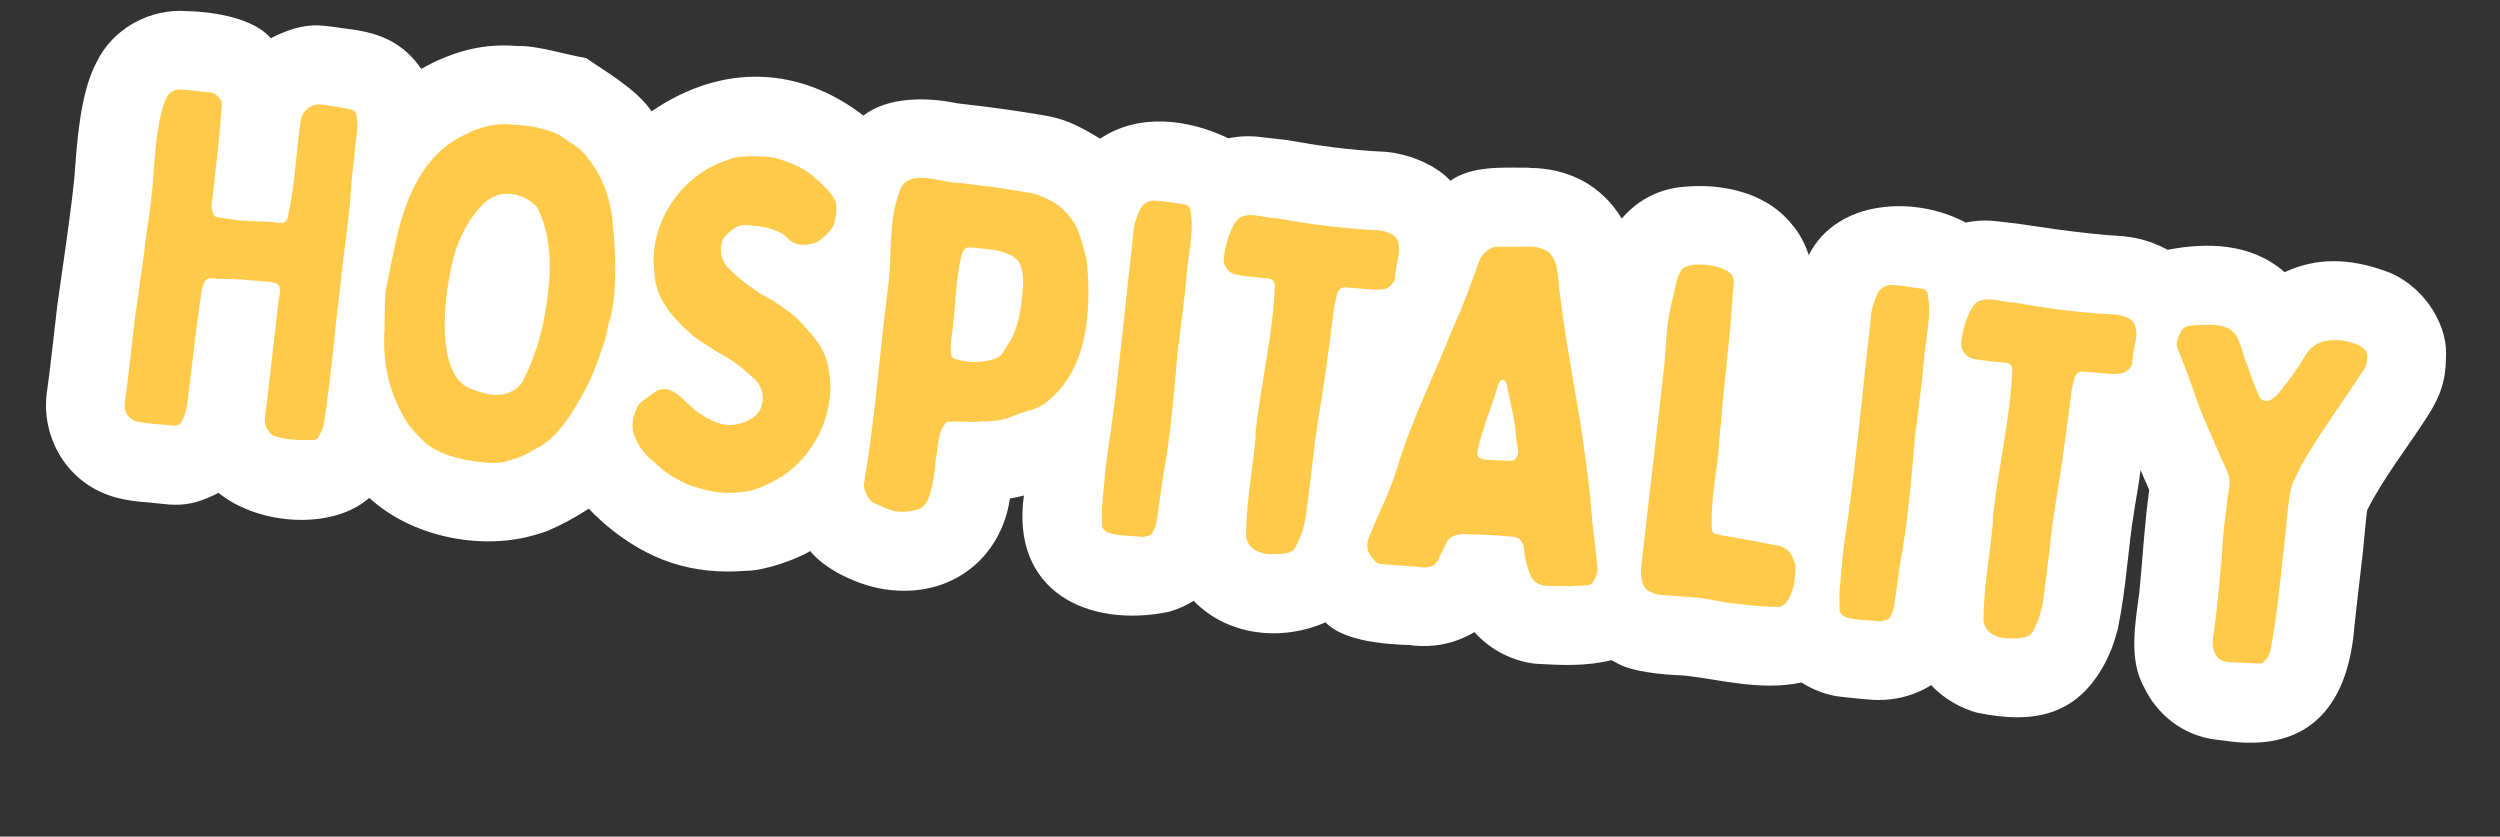
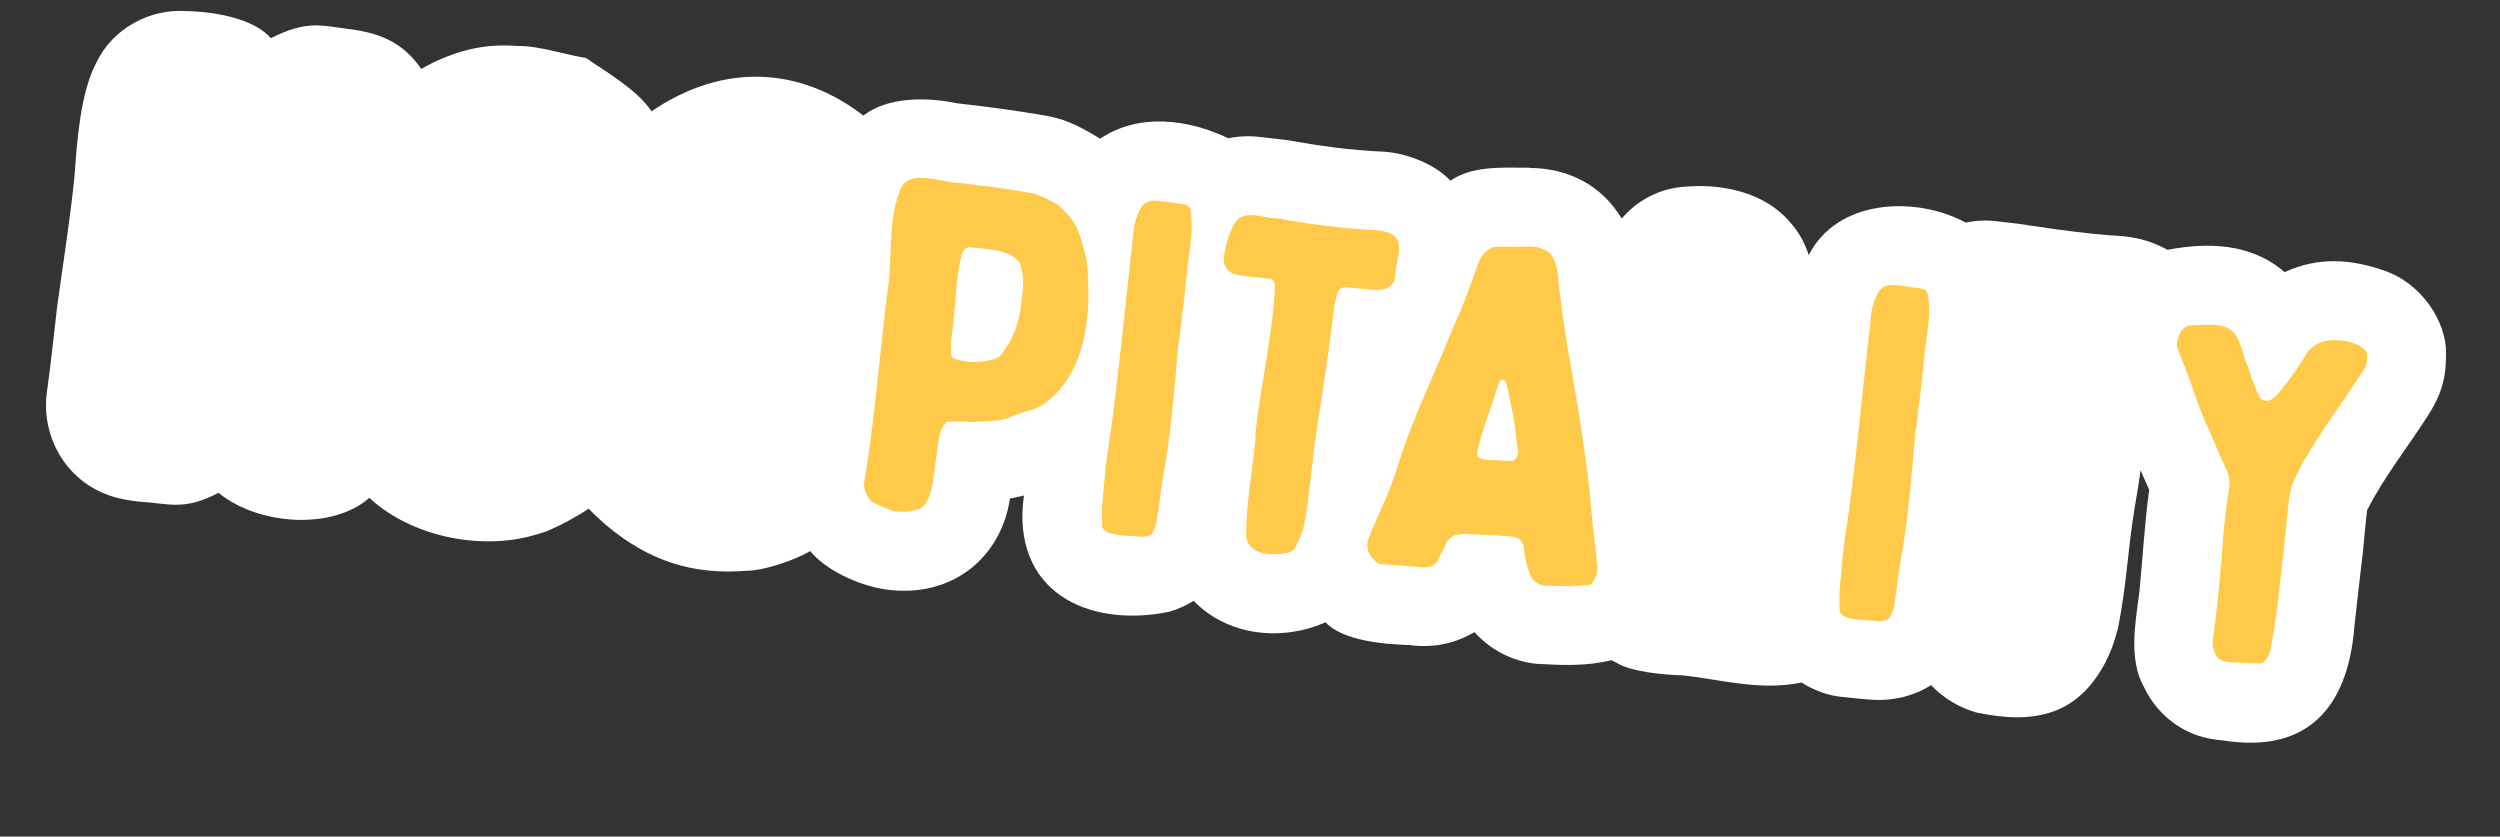
<svg xmlns="http://www.w3.org/2000/svg" width="254" height="85" viewBox="0 0 254 85" fill="none">
  <rect x="0" y="0" width="254" height="85" fill="#333333" stroke="none" />
  <defs>
    <style>
      .st0 {
        fill: #fff;
      }

      .st1 {
        fill: #ffca49;
      }
    </style>
  </defs>
  <path class="st0" d="M164.2,67.32c1.55.96,4.8,1.23,6.75,1.3,3.54.34,7.87,1.63,12.08.72,1.21.78,2.71,1.33,4,1.45.92.1,2.07.23,3.26.31h0c1.73.11,3.15-.3,3.41-.37h-.01c.99-.28,1.84-.69,2.51-1.12,1.42,1.5,3.1,2.35,4.63,2.79h.01c5.94,1.24,10.25.22,13.05-5.07h.01c.59-1.23.79-1.67,1.24-3.33h.01c.02-.08.04-.16.05-.24.87-4.33.98-7.95,1.67-12.09v-.02c.11-.66.46-2.62.61-3.88.28.66.57,1.32.88,2-.49,3.58-.65,6.84-1,10.4-.43,3.24-1.09,6.81.46,9.63h.01c1.21,2.6,3.81,4.96,7.41,5.36l.61.07c9.38,1.48,12.8-4.32,13.36-11.62.28-2.55.56-4.98.86-7.52.16-1.53.25-2.79.43-4.25,1.69-3.36,4.17-6.46,6.19-9.63h-.01c1.86-2.82,1.8-4.8,1.84-6.24.08-3.24-2.48-7.23-6.36-8.5h.01c-3.32-1.15-6.65-1.4-10.05.18-3.46-3.01-7.94-3.02-11.89-2.27-2-1.09-3.56-1.27-4.58-1.39-3.82-.17-10.4-1.23-10.53-1.25l-2.32-.27c-1.02-.12-2.07-.07-3.07.15-5.1-2.75-13.07-2.41-15.96,3.3-.49-1.56-1.29-2.6-1.57-2.96h-.01c-1.68-2.16-3.77-2.96-4.7-3.29h-.01c-2.58-.88-4.91-.84-6.65-.67h-.02c-2.58.28-4.64,1.55-6.04,3.21-2.07-3.44-5.48-5.12-9.36-5.15v-.02c-2.95-.02-5.87-.19-8.05,1.32-1.64-1.77-4.53-2.78-6.64-2.94-3.79-.18-6.42-.57-10.05-1.2l-2.8-.32c-1.03-.11-2.07-.06-3.07.15-4.01-1.93-9.07-2.62-13.02.04-2.57-1.56-3.82-2.07-5.99-2.42h0s-.03,0-.03,0t0-.01s-.04,0-.04,0h-.01c-2.45-.41-4.78-.74-7.33-1.03l-1.16-.14c-2.97-.62-6.98-.7-9.5,1.25-6.39-4.92-14.18-5.44-21.52-.43-1.51-2.26-4.79-4.1-6.64-5.41-2.19-.36-4.88-1.28-7.02-1.23h0c-1.89-.15-3.81.01-5.64.57h-.03c-.87.27-2.13.7-3.44,1.42h-.01c-.2.1-.41.22-.62.34-1.8-2.64-4.15-3.6-6.98-4-3.1-.37-4.5-1.04-8.3.88-1.67-1.94-5.48-2.68-8.51-2.75h0c-3.77-.29-7.56,1.75-9.22,5.23-1.65,3.12-1.97,8.09-2.23,11.66-.45,4.34-1.12,8.57-1.74,13.02-.15,1.25-.29,2.49-.43,3.76-.21,1.82-.41,3.53-.65,5.25-.52,4.38,2.04,9.2,7.17,10.53.89.23,1.96.36,2.24.39,2.99.16,4.47.97,8.05-.9,4.12,3.35,11.64,3.78,15.32.51,4.33,3.98,11.16,5.26,16.39,3.89h0c.66-.21,1.42-.36,2.05-.68,1.25-.54,2.57-1.27,3.86-2.11.35.38.73.75,1.12,1.09h-.01c.26.24.46.42.66.59,4.34,3.63,8.76,5.06,14.24,4.63,1.84,0,5.02-1.13,6.49-2,1.53,1.88,4.78,3.46,7.62,3.89h0c6.75.98,11.8-3.24,12.67-9.24.48-.06.95-.18,1.42-.3-1.35,9.72,6.46,13.5,14.73,11.82h0c.99-.28,1.84-.69,2.51-1.12,3.62,3.72,9.17,4.06,13.4,2.19,1.8,1.86,5.76,2.22,8.62,2.31l.37.05c1.71.18,3.98-.07,6.14-1.37,1.62,1.81,3.87,2.95,6.18,3.21h.06s.05.01.07.01c2.56.15,5.04.27,7.62-.37.07.04.13.08.21.11l.26.14Z" />
  <g>
    <path class="st1" d="M110.36,26.24c-.43-1.55-.71-3.23-1.9-4.47-.93-1.17-2.22-1.7-3.57-2.15-.1-.01-.19-.02-.29-.03-1-.16-2.04-.33-3.08-.5-1.29-.15-2.62-.35-4-.51-1.91.06-5.36-1.7-6.15.94-.08.23-.15.47-.22.65-.91,3-.48,6.23-.96,9.26-.83,6.55-1.29,13.05-2.38,19.54-.11.52.08.98.32,1.44.21.31.41.63.83.77.46.2.92.44,1.43.6.14.06.28.13.47.15.85.15,1.73.05,2.59-.24.25-.12.42-.29.59-.51.4-.58.54-1.34.71-2,.15-.9.25-1.76.35-2.62.11-.57.14-1.19.25-1.76.07-.57.23-1.18.63-1.67.07-.19.18-.32.42-.29.53.01,1.11-.02,1.69,0,.24.03.48.05.72.03.92-.04,1.85-.08,2.73-.17.49-.09.94-.23,1.35-.42.6-.22,1.16-.45,1.81-.61.55-.13,1.06-.41,1.53-.74,4.26-3.25,4.65-9.15,4.22-14.11-.03-.2-.05-.39-.08-.59ZM103.91,29.46c-.18,1.94-.41,3.99-1.56,5.62-.12.23-.24.41-.36.59-.24.46-.61.7-1.06.84-1.16.31-2.42.4-3.58.03-.61-.12-.7-.22-.73-.81-.09-.92.14-1.77.22-2.73.26-2.34.29-4.82.86-7.1.02-.19.13-.32.2-.46.17-.22.38-.34.66-.31.91.1,1.82.16,2.72.31.92.23,2.01.55,2.39,1.48.29.85.34,1.68.24,2.54Z" />
-     <path class="st1" d="M82.91,18.17c-.87-.82-1.87-1.37-2.99-1.74-.6-.26-1.21-.43-1.87-.5-.48,0-.96-.06-1.44-.07-.97.03-1.93.02-2.81.45-4.71,1.51-8.01,6.6-7.31,11.53.15,2.67,2.08,4.69,4.01,6.35.98.69,1.97,1.34,3.02,1.94,1.19.62,2.2,1.51,3.2,2.44.3.32.55.69.69,1.14.14.5.13.98-.03,1.49-.22.98-1.23,1.56-2.09,1.79-1.67.61-3.34-.35-4.68-1.31-1.08-.87-2.4-2.84-3.99-1.91-.47.33-.95.66-1.37,1-.31.21-.49.52-.63.89-.4.97-.51,1.92-.08,2.84.42.97,1.05,1.76,1.9,2.44.17.16.4.34.57.5.79.72,1.74,1.26,2.7,1.71,1.56.6,3.27,1.04,4.97.91.54-.08,1.07-.07,1.57-.21,1.19-.3,2.28-.9,3.31-1.51,3.68-2.54,5.63-7.22,4.46-11.57-.4-1.64-1.6-2.86-2.72-4.08-.82-.87-1.81-1.51-2.8-2.16-.5-.3-1.05-.55-1.54-.9-1.03-.7-2.01-1.44-2.88-2.31-.31-.28-.55-.64-.7-1.09-.18-.5-.18-.99-.07-1.46.07-.23.1-.47.27-.65.27-.26.45-.53.76-.73.43-.34.89-.57,1.46-.51.67.03,1.34.1,2,.23.8.19,1.59.47,2.24,1.08.17.21.39.38.67.51.56.21,1.18.23,1.78.06.64-.12,1.13-.6,1.62-1.07.28-.31.55-.61.66-1.08.2-.82.42-1.85-.13-2.62-.5-.73-1.11-1.29-1.72-1.84Z" />
    <path class="st1" d="M120.27,20.75c-.95-.11-1.85-.31-2.76-.36-.71-.08-1.32.19-1.69.87-.39.87-.68,1.76-.7,2.72-.76,6.66-1.37,13.3-2.28,19.93-.2,1.28-.4,2.61-.54,3.9-.1,1.29-.25,2.58-.35,3.87,0,.48.03,1.02.02,1.5-.05.48.2.75.62.94,1.03.36,2.2.28,3.28.42.24.03.54-.04.79-.1.15-.03.36-.15.42-.29.19-.37.37-.73.42-1.11.2-1.28.39-2.56.54-3.85.09-.33.12-.61.15-.9.6-3.23.92-6.58,1.23-9.86.08-1.15.21-2.29.3-3.49h.05c.24-2.23.58-4.56.77-6.77.15-2.2.8-4.47.43-6.71-.05-.39-.26-.66-.69-.71Z" />
-     <path class="st1" d="M35.7,11.13c-.38-.09-.75-.18-1.18-.23-1.03-.07-2.22-.65-3.14.03-.47.33-.77.78-.83,1.35-.48,3.26-.59,6.6-1.31,9.8-.15.47-.36.59-.89.57-1.53-.25-3.12-.09-4.65-.34-.52-.06-1.04-.17-1.57-.23-.24-.03-.37-.14-.44-.34-.15-.36-.26-.71-.17-1.08.39-3.4.8-6.69,1.01-10.08.02-.14,0-.34-.14-.45-.25-.37-.55-.69-1.03-.75-.96-.06-1.91-.22-2.87-.28-.62-.07-1.13.16-1.48.65-.59,1.14-.81,2.45-1,3.7-.19,1.23-.29,2.53-.39,3.82-.12,2.17-.4,4.34-.74,6.49-.19,1.62-.41,3.19-.64,4.76-.13,1.14-.31,2.28-.49,3.42-.35,3.02-.65,5.97-1.08,9.01-.1.86.34,1.63,1.23,1.88,1.18.25,2.42.27,3.62.41.52.06.78-.1,1.04-.61.31-.59.43-1.25.51-1.92.28-2.48.61-4.95.9-7.48.19-1.23.33-2.47.52-3.71.03-.29.11-.52.23-.75.13-.32.4-.53.78-.49.29-.01.57.07.82.05.77,0,1.54.03,2.26.07.95.11,1.87.16,2.78.22.19.02.42.1.66.17.63.24.44,1.04.3,1.58-.45,3.91-.89,7.77-1.34,11.68-.12.61-.15,1.29.38,1.78v.05c.11.25.34.38.62.46,1.31.39,2.61.4,3.97.36.2-.03.36-.15.43-.34.25-.46.49-.91.55-1.43.56-3.67.92-7.37,1.31-11.06.17-1.48.38-2.9.5-4.34.3-2.62.7-5.23.89-7.82.08-1.58.31-3.11.44-4.68.08-.72.22-1.47.25-2.19,0-.39-.06-.78-.11-1.17-.06-.3-.24-.46-.52-.54Z" />
-     <path class="st1" d="M58.95,15.19c-.71-.56-1.52-1.04-2.28-1.57h-.05c-.6-.27-1.2-.48-1.77-.59-.94-.25-1.9-.31-2.81-.37-1.67-.2-3.44.27-4.91,1.08-4.1,1.92-5.91,6.35-6.86,10.52-.35,1.85-.82,3.64-1.11,5.53-.04.77-.08,1.58-.08,2.41-.05.43.04.92-.02,1.4-.1,1.73.04,3.48.47,5.18.38,1.35.95,2.67,1.68,3.91.61.99,1.44,1.76,2.27,2.53,1.74,1.22,3.92,1.6,5.98,1.79.72.03,1.44.07,2.15-.19.35-.1.7-.21,1.05-.31.25-.12.56-.23.82-.39.25-.12.51-.23.72-.4,1.96-.88,3.25-2.7,4.33-4.48.19-.37.37-.68.6-1.04.96-1.63,1.6-3.44,2.2-5.26.35-.93.41-1.93.76-2.86.63-3.15.45-6.46.14-9.65-.27-2.69-1.32-5.3-3.28-7.24ZM55.65,30.08c-.37,2.89-1.05,5.67-2.35,8.28-.53,1.37-2.18,1.98-3.53,1.72-.66-.12-1.31-.34-1.92-.56-4.04-1.58-2.57-10.92-1.51-14.23.63-1.72,1.49-3.36,2.85-4.65.75-.69,1.66-1.02,2.67-.95,1,.11,1.83.5,2.57,1.21.04.05.13.16.17.21,1.38,2.74,1.43,5.99,1.05,8.96Z" />
-     <path class="st1" d="M214.95,31.96c-3.42-.17-6.86-.59-10.25-1.22-1.44.02-3.48-1.05-4.37.56-.61,1.09-.93,2.26-1.07,3.45-.05.43.09.88.39,1.2.34.43.86.53,1.33.59.9.15,1.86.21,2.81.32.38.04.56.21.66.61-.19,5.13-1.48,10.2-1.99,15.28h.05c-.3,3.44-.98,6.88-.99,10.33.15.84.66,1.38,1.51,1.62.6.21,1.19.18,1.77.15.34,0,.68-.07.98-.13.4-.1.72-.35.86-.77.13-.28.26-.55.38-.83.14-.37.28-.74.38-1.16.17-.66.25-1.37.33-2.09.29-2.14.54-4.29.78-6.43.28-2.11.68-4.28.97-6.36.37-2.37.64-4.76.97-7.18.05-.48.21-.99.32-1.51.14-.42.46-.67.84-.63.91.06,1.82.16,2.73.22.43.05.82,0,1.21-.05.44-.05,1.03-.56,1.09-1.08.04-.82.23-1.62.37-2.37.1-.42.05-.86-.04-1.31-.27-.87-1.24-1.11-2.04-1.2Z" />
    <path class="st1" d="M240.17,35.43c-.27-.18-.53-.4-.81-.48-.74-.28-1.5-.41-2.27-.4-.39.05-.83.05-1.23.2-.66.26-1.24.68-1.6,1.31-.77,1.26-1.59,2.48-2.54,3.62-.23.31-.5.57-.77.78-.48.43-1.2.35-1.42-.21-.31-.66-.57-1.37-.83-2.03-.11-.35-.22-.65-.32-1-.66-1.29-.62-3.04-1.93-3.84-1.14-.56-2.49-.36-3.68-.32-.43,0-.78.1-1.07.46-.23.31-.36.63-.45.96-.14.37-.12.66.03,1.02.45,1.16.94,2.33,1.34,3.49.5,1.55,1.09,3.12,1.79,4.65.61,1.42,1.22,2.85,1.88,4.27.19.46.28.95.22,1.43-.13.76-.22,1.52-.31,2.28-.24,1.66-.39,3.39-.48,5.07-.12,1.44-.28,2.87-.4,4.3-.15,1.34-.3,2.67-.51,4.05-.05.48.04.92.23,1.33.26.75,1.06.89,1.73.92.96.06,1.88.07,2.83.13.19.02.35-.1.46-.24.43-.39.59-.9.69-1.42.79-4.53,1.16-9.05,1.66-13.63.1-1.07.2-2.22.61-3.22.25-.5.51-1.05.76-1.56,1.9-3.38,4.18-6.39,6.27-9.62.39-.49.45-.96.47-1.54-.01-.34-.13-.59-.35-.76Z" />
    <path class="st1" d="M195.2,29.32c-.95-.11-1.85-.31-2.76-.36-.71-.08-1.33.19-1.69.87-.39.87-.68,1.76-.7,2.72-.76,6.66-1.37,13.3-2.28,19.93-.2,1.28-.4,2.61-.54,3.9-.1,1.29-.25,2.58-.35,3.87,0,.48.03,1.02.02,1.5-.05.48.2.75.62.94,1.02.36,2.2.28,3.28.42.24.03.54-.04.79-.1.15-.03.36-.15.42-.29.19-.37.37-.73.42-1.11.2-1.28.39-2.56.54-3.85.09-.33.12-.61.15-.9.6-3.23.92-6.58,1.22-9.86.08-1.15.21-2.29.3-3.49h.05c.24-2.23.58-4.56.77-6.77.15-2.2.79-4.47.43-6.71-.05-.39-.26-.66-.69-.71Z" />
    <path class="st1" d="M140.64,29.36c.44-.05,1.03-.56,1.09-1.08.05-.82.23-1.62.37-2.37.1-.42.05-.86-.04-1.31-.27-.87-1.24-1.11-2.04-1.2-3.42-.17-6.86-.59-10.25-1.22-1.44.02-3.48-1.05-4.36.56-.61,1.09-.93,2.26-1.07,3.45-.05.43.09.88.39,1.2.34.43.86.53,1.33.59.9.15,1.86.21,2.81.32.38.04.56.21.66.61-.18,5.13-1.48,10.2-1.99,15.28h.05c-.3,3.44-.98,6.88-.99,10.33.15.84.66,1.38,1.51,1.62.6.21,1.19.18,1.77.15.34,0,.68-.07.98-.13.4-.1.72-.35.86-.77.13-.28.26-.55.39-.83.14-.37.28-.74.37-1.16.17-.66.25-1.37.34-2.09.29-2.14.54-4.29.78-6.43.28-2.11.68-4.28.97-6.36.37-2.37.64-4.76.97-7.18.05-.48.21-.99.32-1.51.14-.42.46-.67.85-.63.91.06,1.82.16,2.73.22.43.05.82,0,1.21-.05Z" />
    <path class="st1" d="M161.82,53.43c-.16-2.1-.38-4.22-.67-6.36-.7-5.71-1.96-11.31-2.64-17.02-.29-1.51-.01-4.01-1.59-4.67-.55-.26-1.07-.36-1.65-.33-1.12.06-2.34-.03-3.48.04-.81.29-1.31.87-1.59,1.65-.77,2.16-1.54,4.37-2.52,6.43-1.9,4.82-4.27,9.51-5.76,14.46-.73,2.41-1.89,4.6-2.82,6.92-.34.83-.23,1.62.46,2.28.04.05.09.11.13.16.22.22.44.34.74.33,1.2.09,2.39.18,3.64.27.19.02.38.04.57.07.63-.02,1.18-.16,1.49-.8.26-.6.56-1.14.82-1.69.41-.93,1.58-.98,2.47-.88.86.05,1.73.05,2.6.1.52.06,1.1.08,1.63.14.62.02,1.06.41,1.18,1.1.04.92.28,1.82.61,2.68.17.6.79,1.11,1.46,1.18,0,0,.1.01.14.02.67.03,1.3.05,1.98.03.1.01.24.03.33.04.63-.02,1.27-.1,1.9-.12.24-.02.45-.09.56-.27.3-.5.55-1,.48-1.64-.06-.78-.16-1.56-.26-2.4-.04-.54-.16-1.13-.19-1.71ZM154.06,46.5c-.12.23-.33.35-.57.32-.43,0-.92,0-1.35-.06-.34,0-.67-.05-1.01-.04,0,0,0,0,0,0-.14-.02-.29,0-.43-.07-.43-.05-.69-.32-.59-.74.45-2.29,1.42-4.48,2.07-6.72.07-.19.19-.37.25-.5.16-.17.4-.15.52.06.04.05.08.15.12.25.19.89.38,1.78.56,2.72.27,1,.34,2.07.46,3.14.02.24.08.54.15.84.02.29-.01.53-.19.8Z" />
-     <path class="st1" d="M180.66,55.44c-.43-.05-.85-.19-1.28-.24-1.41-.31-2.89-.52-4.35-.79-.28-.08-.52-.11-.75-.18-.19-.02-.32-.18-.34-.38-.2-3,.55-6.05.75-9.09.03-.67.11-1.39.19-2.06.18-2.77.56-5.43.79-8.22.17-1.48.25-3.02.38-4.55-.02-.65.33-1.45-.11-1.99-.64-1.06-4.69-1.61-5.23-.31-.13.28-.26.55-.34.83-.21.99-.46,1.93-.67,2.92-.12.66-.25,1.32-.32,1.94-.09,1.25-.19,2.49-.28,3.74-.29,2.58-.59,5.15-.88,7.68-.49,4.31-.98,8.57-1.47,12.83-.06.52-.02,1.06.11,1.56.1.4.3.76.71.95.37.19.74.33,1.16.37.82.05,1.59.08,2.4.18,1.44.04,2.86.34,4.28.59,1.72.2,3.43.44,5.12.44.24.03.43,0,.59-.13.31-.21.49-.48.67-.79.5-.96.61-1.96.63-2.97.03-.29-.03-.54-.15-.79-.25-.8-.76-1.39-1.61-1.54Z" />
  </g>
</svg>